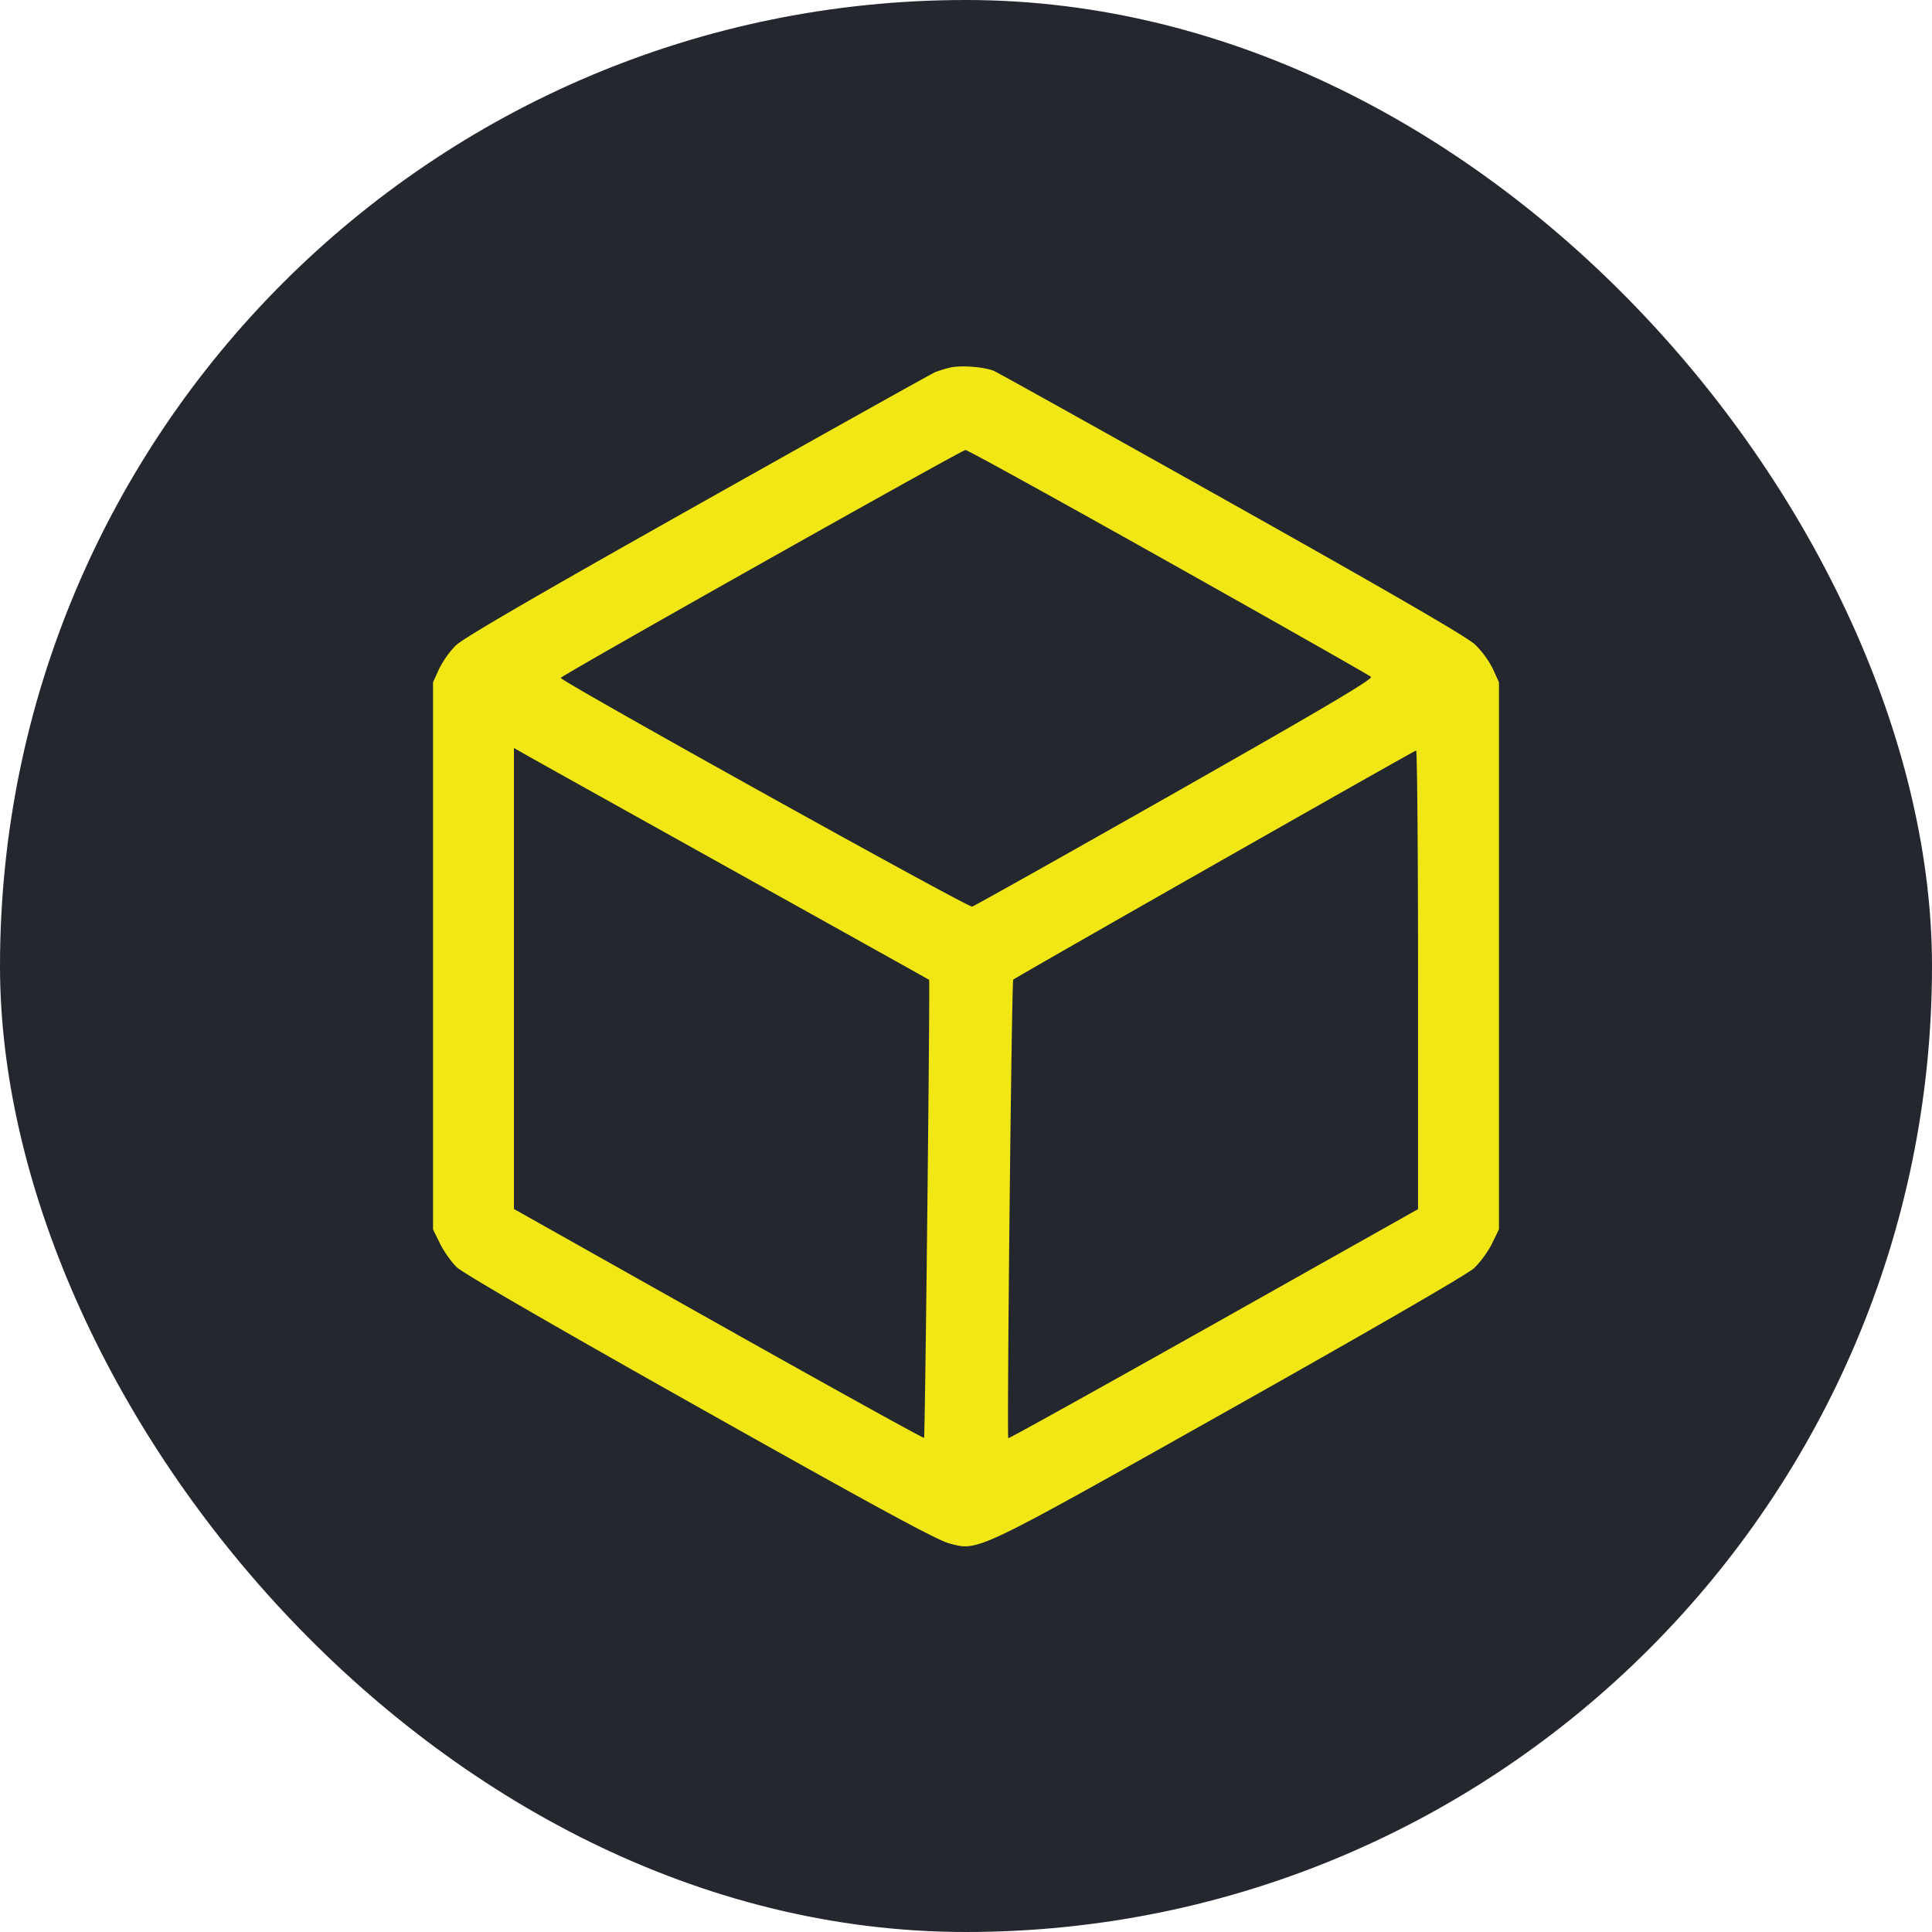
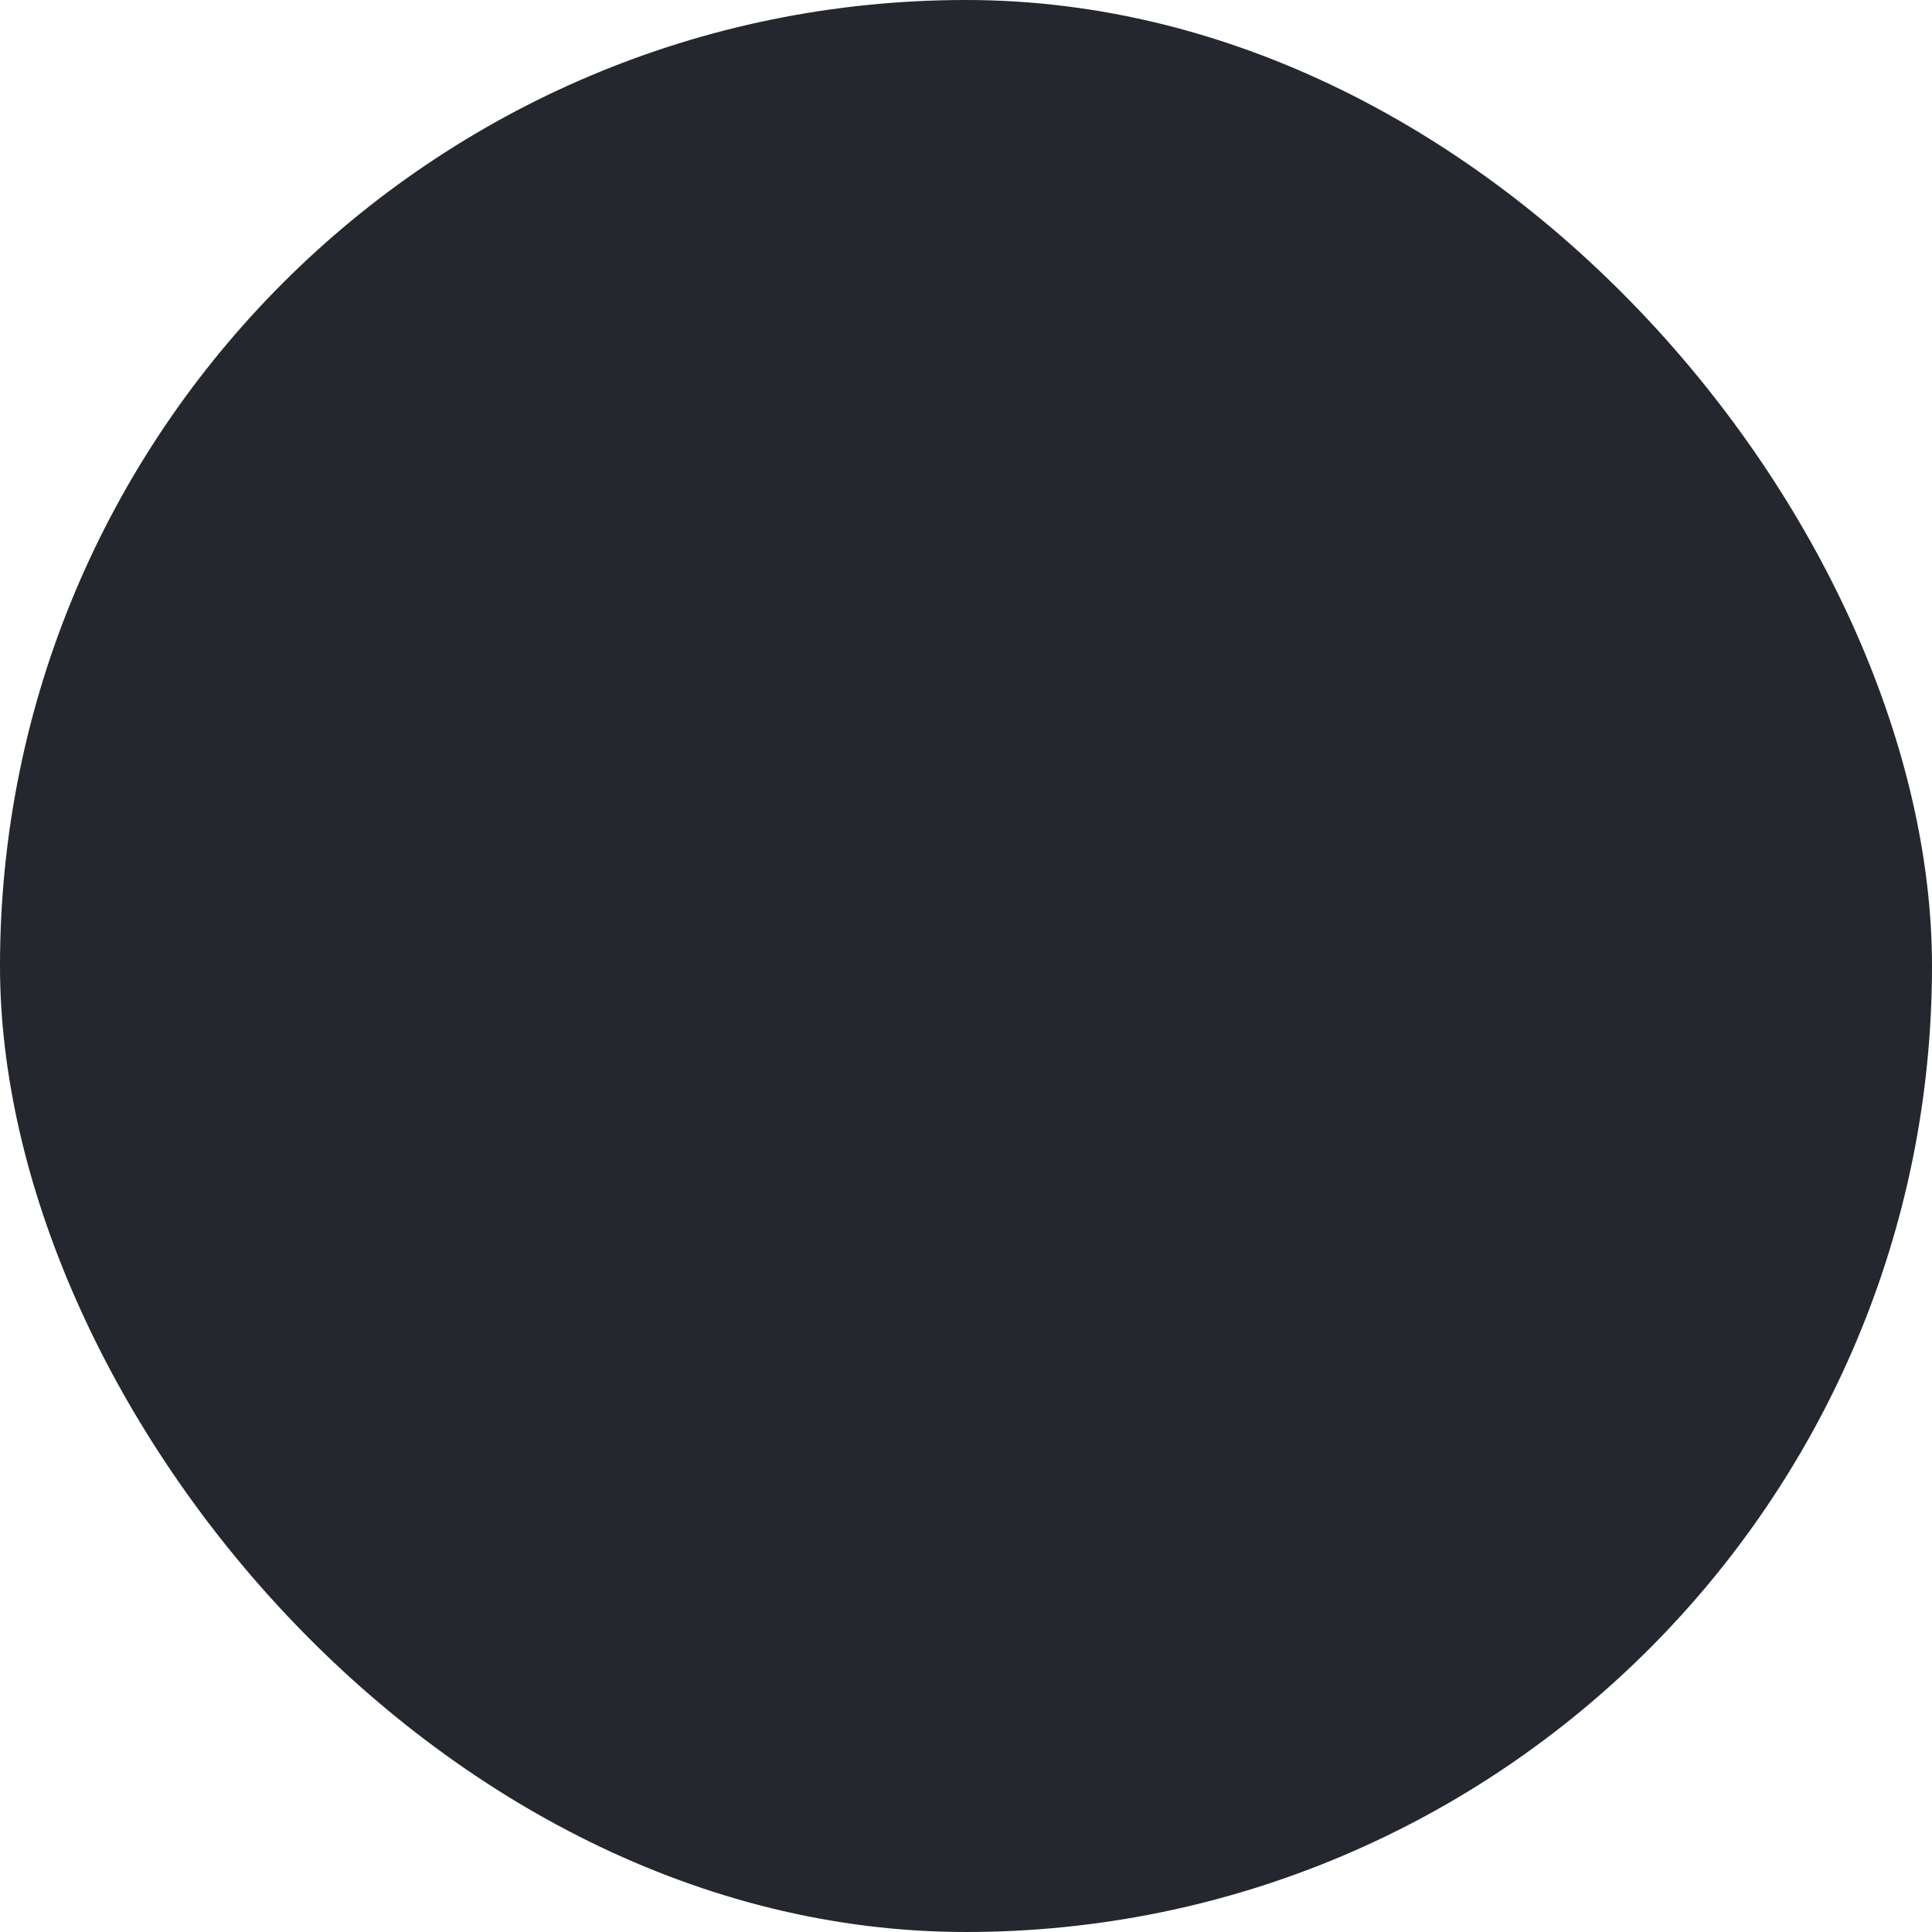
<svg xmlns="http://www.w3.org/2000/svg" width="58" height="58" fill="none">
  <rect width="58" height="58" fill="#24272E" rx="29" />
-   <path fill="#F0E714" fill-rule="evenodd" d="M28.537 11.032a3.491 3.491 0 0 0-.462.14c-.106.044-3.316 1.838-7.133 3.986-4.871 2.741-7.036 4-7.263 4.222a2.827 2.827 0 0 0-.501.71l-.178.393v16.424l.208.424c.115.233.34.552.502.71.185.18 2.861 1.73 7.295 4.225 5.347 3.008 7.12 3.97 7.499 4.07.88.23.714.31 8.46-4.047 4.18-2.352 7.087-4.033 7.283-4.213.179-.165.422-.495.54-.734l.213-.435V20.483l-.182-.402a2.772 2.772 0 0 0-.54-.735c-.245-.229-2.535-1.556-7.297-4.23-3.817-2.142-7.03-3.933-7.14-3.98-.283-.12-.984-.176-1.304-.104Zm6.54 5.837c3.295 1.85 6.031 3.404 6.081 3.45.068.065-1.424.947-5.886 3.48-3.287 1.865-6.027 3.404-6.088 3.418-.132.03-12.378-6.78-12.349-6.866.028-.081 12.024-6.836 12.15-6.842.056-.003 2.797 1.51 6.092 3.36Zm-12.901 9.356c3.138 1.748 5.711 3.184 5.717 3.19.03.031-.121 13.719-.152 13.75-.02.02-2.798-1.518-6.174-3.417l-6.138-3.453V22.457l.52.294c.287.162 3.089 1.725 6.227 3.474Zm20.395 3.188v6.886l-6.136 3.453c-3.376 1.898-6.15 3.44-6.165 3.424-.046-.046.1-13.718.148-13.766.07-.07 12.03-6.872 12.095-6.879.032-.002.058 3.094.058 6.882Z" clip-rule="evenodd" />
</svg>